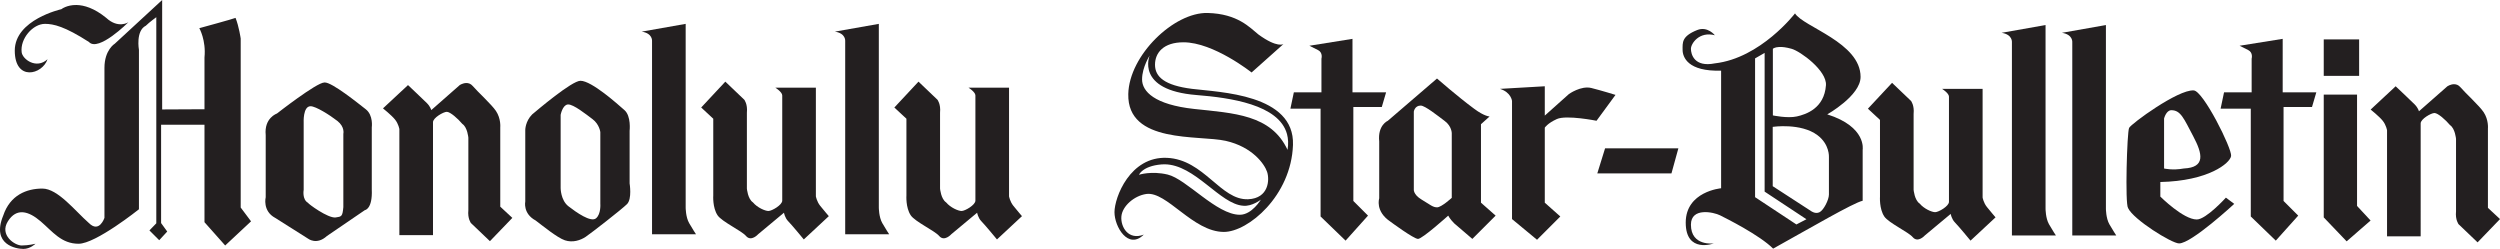
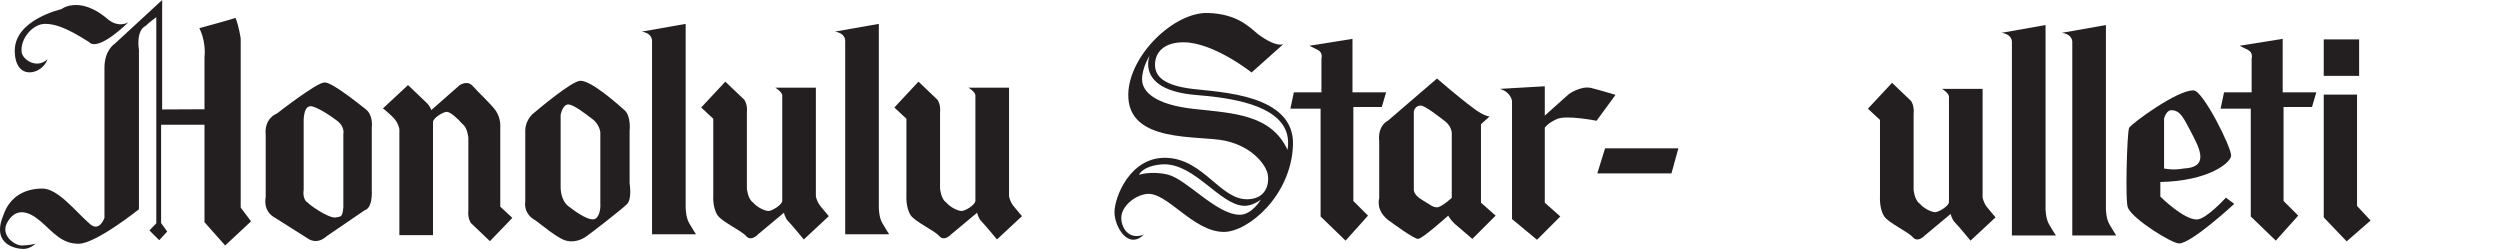
<svg xmlns="http://www.w3.org/2000/svg" xmlns:ns1="http://sodipodi.sourceforge.net/DTD/sodipodi-0.dtd" xmlns:ns2="http://www.inkscape.org/namespaces/inkscape" width="291.133mm" height="28.989mm" viewBox="0 0 1031.575 102.716" version="1.1" id="svg7" ns1:docname="Honolulu_Star-Bulletin_(2001-09-12).svg" ns2:version="1.4.2 (ebf0e94, 2025-05-08)">
  <defs id="defs7" />
  <ns1:namedview id="namedview7" pagecolor="#ffffff" bordercolor="#111111" borderopacity="1" ns2:showpageshadow="0" ns2:pageopacity="0" ns2:pagecheckerboard="1" ns2:deskcolor="#d1d1d1" ns2:document-units="mm" ns2:zoom="1.1811388" ns2:cx="560.89938" ns2:cy="123.1862" ns2:window-width="1920" ns2:window-height="1129" ns2:window-x="-8" ns2:window-y="-8" ns2:window-maximized="1" ns2:current-layer="svg7" />
  <path id="path54" style="fill:#231f20;fill-opacity:1" d="M 498.298 5.354 C 484.42 4.999 465.918 22.789 465.562 38.802 C 465.103 59.446 494.738 55.628 505.768 58.118 C 516.8 60.609 521.781 67.725 522.848 70.928 C 523.916 74.13 523.561 81.856 515.021 82.213 C 503.638 82.686 496.875 65.845 481.575 65.132 C 466.273 64.421 459.868 81.501 459.868 87.548 C 459.868 93.598 465.562 103.204 471.967 96.801 C 465.562 99.291 462.358 93.598 462.713 89.328 C 463.069 85.058 468.011 80.754 472.993 80.043 C 481.454 78.834 492.208 95.698 505.018 95.698 C 515.005 95.698 532.812 80.789 533.524 59.795 C 534.235 38.802 503.279 38.089 491.893 36.665 C 480.506 35.243 476.591 31.685 476.591 26.704 C 476.591 21.723 480.149 17.452 488.333 17.452 C 500.792 17.452 516.443 29.907 516.443 29.907 L 529.611 18.164 C 529.611 18.164 527.12 19.942 519.291 14.249 C 515.733 11.403 510.751 5.674 498.298 5.354 z M 474.384 22.93 C 474.384 22.93 468.371 37.186 493.711 39.214 C 507.596 40.325 527.713 43.115 531.046 55.303 C 531.31 56.269 531.469 57.294 531.511 58.381 C 531.553 59.469 531.478 60.619 531.275 61.837 C 524.514 47.248 509.104 46.731 492.737 44.952 C 476.369 43.174 471.253 37.733 471.253 32.752 C 471.253 30.17 472.094 27.626 472.905 25.774 C 473.281 24.915 473.651 24.202 473.926 23.707 C 474.202 23.211 474.384 22.931 474.384 22.93 z M 480.463 67.797 C 493.107 67.823 503.351 84.273 513.012 84.897 C 513.901 84.986 514.801 84.873 515.647 84.655 C 515.783 84.62 515.907 84.567 516.041 84.527 C 516.321 84.442 516.606 84.362 516.87 84.26 C 517.259 84.11 517.631 83.944 517.972 83.776 C 518.655 83.441 519.23 83.094 519.631 82.831 C 520.031 82.57 520.262 82.391 520.263 82.39 C 520.263 82.39 519.744 83.268 518.833 84.362 C 518.226 85.091 517.444 85.918 516.526 86.647 C 516.297 86.829 516.057 87.006 515.812 87.173 C 515.566 87.34 515.311 87.498 515.05 87.643 C 514.527 87.935 513.974 88.178 513.397 88.348 C 513.108 88.433 512.812 88.501 512.512 88.546 C 512.212 88.592 511.906 88.616 511.595 88.616 C 501.987 88.616 489.616 73.888 481.807 72.028 C 480.119 71.626 478.534 71.431 477.109 71.364 C 476.397 71.33 475.723 71.328 475.096 71.349 C 474.47 71.369 473.888 71.412 473.361 71.468 C 472.305 71.579 471.459 71.739 470.878 71.873 C 470.297 72.006 469.98 72.112 469.98 72.112 C 469.98 72.112 469.987 72.095 469.999 72.07 C 470.003 72.061 470.013 72.043 470.019 72.032 C 470.065 71.939 470.157 71.769 470.328 71.537 L 470.33 71.536 C 470.394 71.449 470.471 71.352 470.557 71.252 C 470.644 71.151 470.741 71.044 470.852 70.933 C 470.963 70.822 471.088 70.706 471.226 70.587 C 471.363 70.469 471.517 70.345 471.683 70.223 C 471.85 70.1 472.035 69.975 472.233 69.851 C 472.431 69.728 472.647 69.603 472.879 69.481 C 473.344 69.238 473.882 69.002 474.498 68.787 C 475.73 68.357 477.284 68.01 479.233 67.848 C 479.646 67.813 480.055 67.796 480.463 67.797 z " />
-   <path d="m 1012.581,34.748 c -1.459,0.017 -2.71,0.85 -2.71,0.85 l -11.743,10.322 c 0,0 -0.356,-1.425 -1.78,-2.849 -1.423,-1.423 -7.828,-7.473 -7.828,-7.473 l -10.318,9.608 c 0,0 3.559,2.847 4.982,4.627 1.423,1.779 1.778,3.913 1.778,3.913 v 43.768 h 13.878 V 50.9 c 0,-1.779 4.27,-4.27 5.693,-4.27 1.424,0 4.626,2.845 6.405,4.98 2.135,1.424 2.49,5.695 2.49,5.695 v 29.888 c -0.355,3.559 1.067,5.338 1.067,5.338 l 7.828,7.473 9.252,-9.608 -4.982,-4.625 V 53.035 c 0,0 0.356,-3.56 -1.778,-6.762 -1.765,-2.647 -7.829,-8.183 -9.608,-10.318 -0.801,-0.934 -1.752,-1.217 -2.628,-1.207 z" style="fill:#231f20;fill-opacity:1" id="path41" />
  <path d="m 941.907,16.029 -17.791,2.847 c 0,0 1.421,0.71 3.558,1.776 2.135,1.069 1.423,3.56 1.423,3.56 v 13.878 h -11.386 l -1.423,6.76 h 12.453 v 44.478 l 10.32,9.963 9.25,-10.318 -6.048,-6.05 V 44.139 h 11.743 l 1.778,-6.05 h -13.878 z" style="fill:#231f20;fill-opacity:1" id="path39" />
  <path d="m 868.964,10.334 -18.148,3.204 c 4.626,0.711 4.27,3.913 4.27,3.913 v 79.706 h 18.148 c 0,0 -1.422,-2.136 -2.847,-4.627 -1.423,-2.491 -1.423,-6.405 -1.423,-6.405 z" style="fill:#231f20;fill-opacity:1" id="path38" />
  <path d="m 844.056,10.334 -18.148,3.204 c 4.626,0.711 4.27,3.913 4.27,3.913 v 79.706 h 18.148 c 0,0 -1.423,-2.136 -2.845,-4.627 -1.424,-2.491 -1.425,-6.405 -1.425,-6.405 z" style="fill:#231f20;fill-opacity:1" id="path37" />
  <path style="fill:#231f20;fill-opacity:1" d="m 474.496,68.789 c 0.617,-0.215 1.314,-0.41 2.1,-0.571 -0.786,0.161 -1.482,0.354 -2.098,0.569 z" id="path59" />
  <path id="path62" style="fill:#231f20;fill-opacity:1" d="M 958.845 16.267 L 958.845 31.298 L 973.447 31.298 L 973.447 16.267 L 958.845 16.267 z M 958.845 39.029 L 958.845 89.707 L 968.295 99.584 L 978.173 90.994 L 972.588 84.983 L 972.588 39.029 L 958.845 39.029 z " />
  <path d="m 662.298,61.218 -3.201,10.32 h 30.599 l 2.847,-10.32 z" style="fill:#231f20;fill-opacity:1" id="path69" />
  <path d="m 637.425,35.598 -18.503,1.068 c 4.626,1.424 4.982,4.982 4.982,4.982 v 48.748 l 10.318,8.54 9.608,-9.608 -6.405,-5.693 V 52.678 c 0,0 1.069,-1.777 4.982,-3.556 3.914,-1.78 16.366,0.71 16.366,0.71 l 7.83,-10.675 c 0,0 -5.695,-1.778 -9.965,-2.845 -4.269,-1.067 -9.25,2.49 -9.25,2.49 l -9.963,8.895 z" style="fill:#231f20;fill-opacity:1" id="path67" />
  <path d="m 780.72,34.175 -9.963,10.675 4.98,4.625 v 31.67 c 0,0 -0.354,4.98 1.78,8.183 1.766,2.647 9.964,6.405 11.743,8.54 2.135,2.491 4.982,-0.71 4.982,-0.71 l 10.673,-8.897 c 0,0 0.356,2.136 1.78,3.56 1.423,1.423 6.405,7.471 6.405,7.471 l 10.318,-9.606 c 0,0 -2.134,-2.491 -3.558,-4.27 -1.424,-1.78 -1.778,-3.915 -1.778,-3.915 V 36.665 H 801.357 c 0,0 2.847,1.781 2.847,3.203 v 43.412 c 0,1.779 -4.271,4.268 -5.695,4.268 -1.424,0 -4.625,-1.423 -6.405,-3.558 -2.135,-1.423 -2.49,-5.693 -2.49,-5.693 V 46.985 c 0.355,-3.559 -1.067,-5.338 -1.067,-5.338 z" style="fill:#231f20;fill-opacity:1" id="path66" />
  <path d="m 558.076,16.029 -17.792,2.847 c 0,0 1.425,0.71 3.56,1.776 2.135,1.069 1.423,3.56 1.423,3.56 v 13.878 h -11.386 l -1.425,6.76 h 12.455 v 44.478 l 10.318,9.963 9.25,-10.318 -6.048,-6.05 V 44.139 h 11.743 l 1.778,-6.05 h -13.876 z" style="fill:#231f20;fill-opacity:1" id="path64" />
  <path id="path35" style="fill:#231f20;fill-opacity:1" d="M 592.947 32.395 L 572.664 49.832 C 572.664 49.832 568.395 51.611 569.106 58.372 L 569.106 81.855 C 569.106 81.855 567.329 87.193 573.734 91.463 C 573.734 91.463 583.339 98.58 585.119 98.58 C 586.898 98.58 597.572 88.973 597.572 88.973 C 597.572 88.973 598.249 90.36 600.064 92.175 C 600.419 92.532 607.535 98.58 607.535 98.58 L 617.142 88.973 L 611.094 83.635 L 611.094 51.255 L 614.652 48.052 C 614.652 48.052 612.517 48.053 608.247 44.852 C 601.487 39.87 592.947 32.395 592.947 32.395 z M 586.23 43.563 C 588.009 43.563 593.347 47.833 596.193 49.968 C 599.041 52.103 599.041 54.95 599.041 54.95 L 599.041 81.638 C 599.041 81.638 594.769 85.551 592.991 85.551 C 591.212 85.551 590.144 84.483 586.586 82.348 C 583.028 80.213 583.383 78.078 583.383 78.078 L 583.383 46.055 C 583.383 46.055 583.739 43.563 586.23 43.563 z " />
-   <path id="path34" style="fill:#231f20;fill-opacity:1" d="M 740.674 5.53 C 740.674 5.53 726.501 23.998 707.604 26.144 C 699.015 27.862 697.727 22.28 697.727 20.132 C 697.727 17.985 701.162 12.832 707.604 14.55 C 707.604 14.55 704.598 10.683 700.303 12.402 C 693.861 14.978 694.29 17.557 694.29 20.563 C 694.29 23.569 696.438 29.58 710.182 29.15 L 710.182 77.681 C 710.182 77.681 695.579 78.964 695.579 91.855 C 695.579 104.739 707.175 100.442 707.175 100.442 C 707.175 100.442 697.727 101.742 697.727 92.714 C 697.727 85.412 707.175 87.559 709.752 88.848 C 712.329 90.137 726.071 97.008 731.655 102.59 C 747.116 94.002 764.724 83.695 768.591 82.835 L 768.591 61.791 C 768.591 61.791 770.308 52.344 753.988 47.19 C 753.988 47.19 767.73 39.459 767.73 31.729 C 767.73 17.556 744.109 11.113 740.674 5.53 z M 734.183 19.38 C 735.366 19.33 737.017 19.49 739.272 20.134 C 742.964 21.189 753.872 29.153 753.442 35.165 C 752.764 44.678 745.283 47.19 741.418 48.049 C 737.553 48.907 731.539 47.62 731.539 47.62 L 731.539 20.134 C 731.539 20.134 732.212 19.464 734.183 19.38 z M 728.137 21.83 L 728.137 79.065 L 745.388 90.465 L 741.249 92.618 L 724.197 81.357 L 724.197 24.095 L 728.137 21.83 z M 738.135 52.13 C 741.893 52.345 746.509 53.204 749.945 55.781 C 755.018 59.585 754.671 64.799 754.671 64.799 L 754.671 80.261 C 754.671 82.408 752.521 86.702 750.804 87.561 C 749.086 88.42 747.367 87.133 747.367 87.133 L 731.477 76.824 L 731.477 52.344 C 731.477 52.344 734.377 51.915 738.135 52.13 z " />
  <path id="path32" style="fill:#231f20;fill-opacity:1" d="M 905.162 37.311 C 898.72 36.883 879.393 51.055 878.535 52.773 C 877.675 54.49 876.815 84.123 878.104 85.842 C 880.252 90.565 896.112 100.442 899.149 100.442 C 904.302 100.442 921.912 84.122 921.912 84.122 L 918.475 81.548 C 918.475 81.548 910.316 90.566 906.451 90.566 C 900.868 90.566 891.42 81.118 891.42 81.118 L 891.42 75.104 C 911.175 74.674 920.193 67.375 920.623 64.369 C 921.053 61.361 909.027 37.311 905.162 37.311 z M 895.966 45.472 C 899.831 45.472 901.119 48.908 904.984 56.21 C 908.85 63.511 910.138 69.093 901.119 69.523 C 896.395 70.383 892.96 69.523 892.96 69.523 L 892.96 48.907 C 892.96 48.907 893.817 45.472 895.966 45.472 z " />
  <path d="m 192.411,34.257 c -1.459,0.018 -2.71,0.851 -2.71,0.851 l -11.743,10.32 c 0,0 -0.357,-1.425 -1.78,-2.847 -1.424,-1.424 -7.828,-7.473 -7.828,-7.473 L 158.031,44.716 c 0,0 3.56,2.847 4.982,4.627 1.424,1.779 1.778,3.913 1.778,3.913 v 43.768 h 13.878 v -46.615 c 0,-1.779 4.271,-4.27 5.695,-4.27 1.424,0 4.626,2.846 6.405,4.982 2.135,1.423 2.488,5.693 2.488,5.693 V 86.704 c -0.355,3.559 1.068,5.338 1.068,5.338 l 7.83,7.473 9.25,-9.608 -4.98,-4.625 V 52.544 c 0,0 0.355,-3.559 -1.78,-6.76 -1.765,-2.649 -7.827,-8.185 -9.606,-10.32 -0.801,-0.934 -1.752,-1.217 -2.628,-1.207 z" style="fill:#231f20;fill-opacity:1" id="path31" />
  <path id="path29" style="fill:#231f20;fill-opacity:1" d="M 133.973 34.03 C 133.925 34.032 133.879 34.035 133.835 34.041 C 130.633 34.041 114.265 46.851 114.265 46.851 C 114.265 46.851 108.927 48.631 109.638 55.748 L 109.638 81.367 C 109.638 81.367 108.217 87.06 113.555 89.907 L 127.073 98.447 C 127.073 98.447 130.633 101.293 134.903 97.379 L 150.558 86.704 C 150.558 86.704 153.762 86.349 153.406 78.164 L 153.406 52.544 C 153.406 52.544 154.118 47.563 150.916 45.073 C 147.763 42.621 136.997 33.918 133.973 34.03 z M 128.152 43.832 C 130.287 43.832 135.98 47.39 139.182 49.882 C 142.385 52.372 141.674 55.219 141.674 55.219 L 141.674 85.463 C 141.318 89.376 140.963 89.376 138.472 89.733 C 135.269 90.088 127.084 84.04 127.084 83.685 C 124.594 82.261 125.306 78.347 125.306 78.347 L 125.306 50.592 C 125.306 50.592 124.949 43.832 128.152 43.832 z " />
  <path d="m 378.999,33.686 -9.965,10.675 4.982,4.625 v 31.668 c 0,0 -0.355,4.982 1.78,8.185 1.765,2.649 9.962,6.404 11.741,8.54 2.135,2.49 4.982,-0.712 4.982,-0.712 l 10.675,-8.895 c 0,0 0.356,2.134 1.78,3.558 1.424,1.424 6.405,7.473 6.405,7.473 l 10.318,-9.608 c 0,0 -2.134,-2.491 -3.558,-4.27 -1.424,-1.779 -1.78,-3.913 -1.78,-3.913 V 36.176 h -16.723 c 0,0 2.845,1.78 2.845,3.203 v 43.411 c 0,1.78 -4.27,4.27 -5.693,4.27 -1.424,0 -4.626,-1.424 -6.405,-3.558 -2.135,-1.424 -2.49,-5.693 -2.49,-5.693 V 46.496 c 0.356,-3.558 -1.068,-5.338 -1.068,-5.338 z" style="fill:#231f20;fill-opacity:1" id="path27" />
  <path d="m 299.293,33.686 -9.961,10.675 4.98,4.625 v 31.668 c 0,0 -0.357,4.982 1.778,8.185 1.766,2.649 9.963,6.404 11.743,8.54 2.135,2.49 4.982,-0.712 4.982,-0.712 l 10.675,-8.895 c 0,0 0.355,2.134 1.778,3.558 1.424,1.424 6.405,7.473 6.405,7.473 l 10.32,-9.608 c 0,0 -2.136,-2.491 -3.56,-4.27 -1.423,-1.779 -1.778,-3.913 -1.778,-3.913 V 36.176 h -16.725 c 0,0 2.847,1.78 2.847,3.203 v 43.411 c 0,1.78 -4.269,4.27 -5.693,4.27 -1.424,0 -4.626,-1.424 -6.405,-3.558 -2.135,-1.424 -2.49,-5.693 -2.49,-5.693 V 46.496 c 0.355,-3.558 -1.069,-5.338 -1.069,-5.338 z" style="fill:#231f20;fill-opacity:1" id="path25" />
  <path id="path22" style="fill:#231f20;fill-opacity:1" d="M 239.515 33.331 C 235.939 33.331 221.724 45.428 219.589 47.208 C 216.743 50.053 216.742 53.611 216.742 53.611 L 216.742 83.146 C 216.742 83.146 215.674 88.126 221.012 90.972 C 223.858 93.109 229.907 98.091 233.11 99.159 C 236.312 100.227 239.515 99.158 241.65 97.734 C 243.785 96.311 256.595 86.349 258.73 84.214 C 260.865 82.079 259.797 75.674 259.797 75.674 L 259.797 53.969 C 259.797 53.969 260.509 47.92 257.662 45.428 C 254.815 42.938 244.141 33.331 239.515 33.331 z M 234.399 43.099 C 236.656 43.029 241.749 47.1 244.506 49.167 C 247.354 51.304 247.711 54.505 247.711 54.505 L 247.711 84.04 C 247.711 84.04 248.066 88.309 245.931 90.088 C 243.796 91.868 237.747 87.599 234.545 85.107 C 231.342 82.616 231.341 77.635 231.341 77.635 L 231.341 47.39 C 231.341 47.39 232.053 43.476 234.188 43.12 C 234.255 43.108 234.326 43.102 234.399 43.099 z " />
  <path d="m 362.629,9.846 -18.146,3.203 c 4.626,0.711 4.27,3.915 4.27,3.915 v 79.704 h 18.146 c 0,0 -1.422,-2.135 -2.845,-4.625 -1.424,-2.491 -1.425,-6.405 -1.425,-6.405 z" style="fill:#231f20;fill-opacity:1" id="path21" />
  <path d="m 282.927,9.846 -18.148,3.203 c 4.626,0.711 4.27,3.915 4.27,3.915 v 79.704 h 18.146 c 0,0 -1.424,-2.135 -2.847,-4.625 -1.423,-2.491 -1.421,-6.405 -1.421,-6.405 z" style="fill:#231f20;fill-opacity:1" id="path19" />
  <path id="path17" style="fill:#231f20;fill-opacity:1" d="M 66.912 0 L 47.369 18.03 C 47.369 18.03 43.099 20.569 43.099 27.993 L 43.099 89.907 C 43.099 89.907 40.964 96.31 36.694 92.042 C 31.001 87.059 23.886 77.809 17.481 77.809 C 11.076 77.809 4.172 80.42 1.326 88.96 C -3.656 101.057 6.807 102.715 9.653 102.715 C 12.5 102.715 14.634 100.58 14.634 100.58 C 14.634 100.58 11.787 101.294 8.941 101.294 C 6.095 101.294 -0.309 97.023 3.248 91.329 C 6.807 85.636 11.788 87.059 16.769 91.329 C 21.751 95.599 25.308 100.58 32.424 100.58 C 39.541 100.58 57.332 86.349 57.332 86.349 L 57.332 20.57 C 57.332 20.57 55.909 12.74 60.179 10.605 C 61.602 9.183 64.495 7.094 64.495 7.094 L 64.495 92.141 L 61.661 95.078 L 65.698 99.115 L 69.003 95.537 L 66.473 92.042 L 66.473 51.476 L 84.377 51.476 L 84.377 91.686 L 92.917 101.294 L 103.59 91.329 L 99.32 85.637 L 99.32 15.895 C 99.32 15.895 98.611 10.933 97.194 7.375 C 96.657 7.693 82.242 11.625 82.242 11.625 C 82.242 11.625 85.088 16.607 84.377 23.723 L 84.377 45.073 L 66.912 45.161 L 66.912 0 z M 31.556 2.065 C 27.56 1.995 25.309 3.798 25.309 3.798 C 25.309 3.798 6.096 8.068 6.096 20.878 C 6.096 33.686 17.481 30.839 19.616 24.434 C 14.99 28.704 9.296 24.434 8.941 21.588 C 8.235 15.938 13.566 9.846 18.549 9.846 C 22.106 9.846 26.732 10.913 36.694 17.318 C 40.608 21.588 52.971 9.177 52.971 9.177 C 52.971 9.177 48.793 11.982 43.812 7.355 C 38.83 3.308 34.665 2.12 31.556 2.065 z " />
</svg>